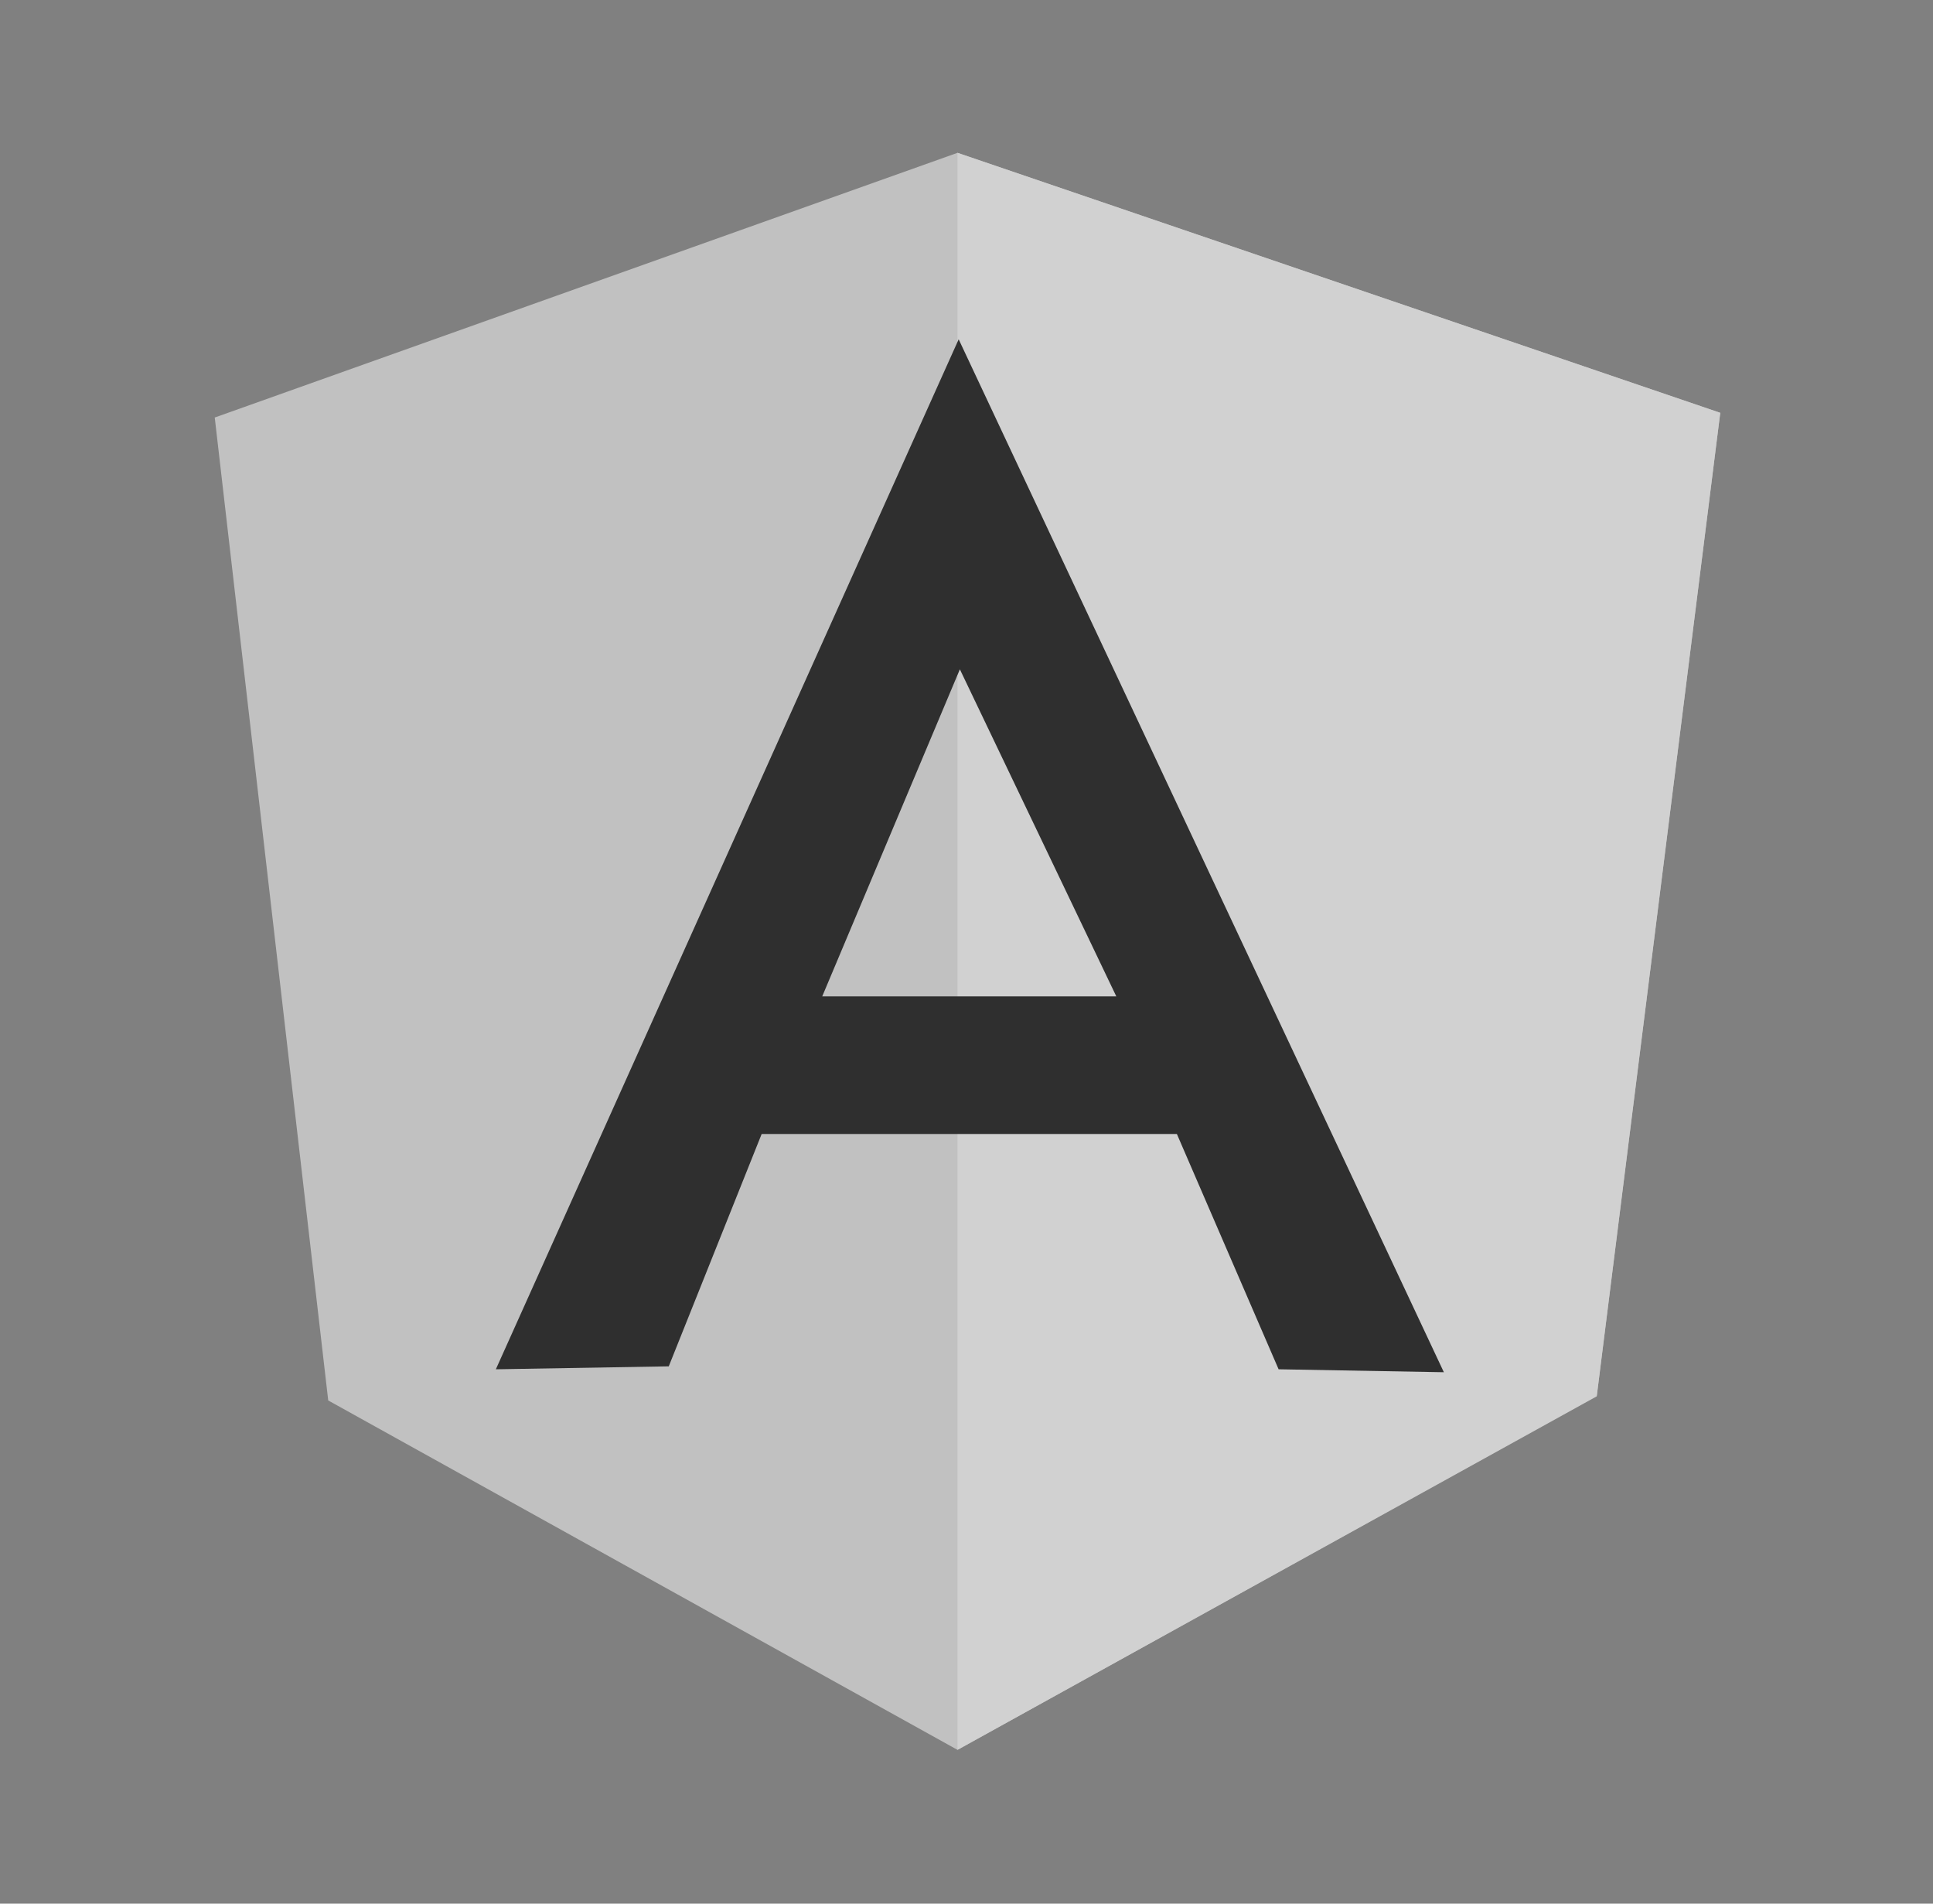
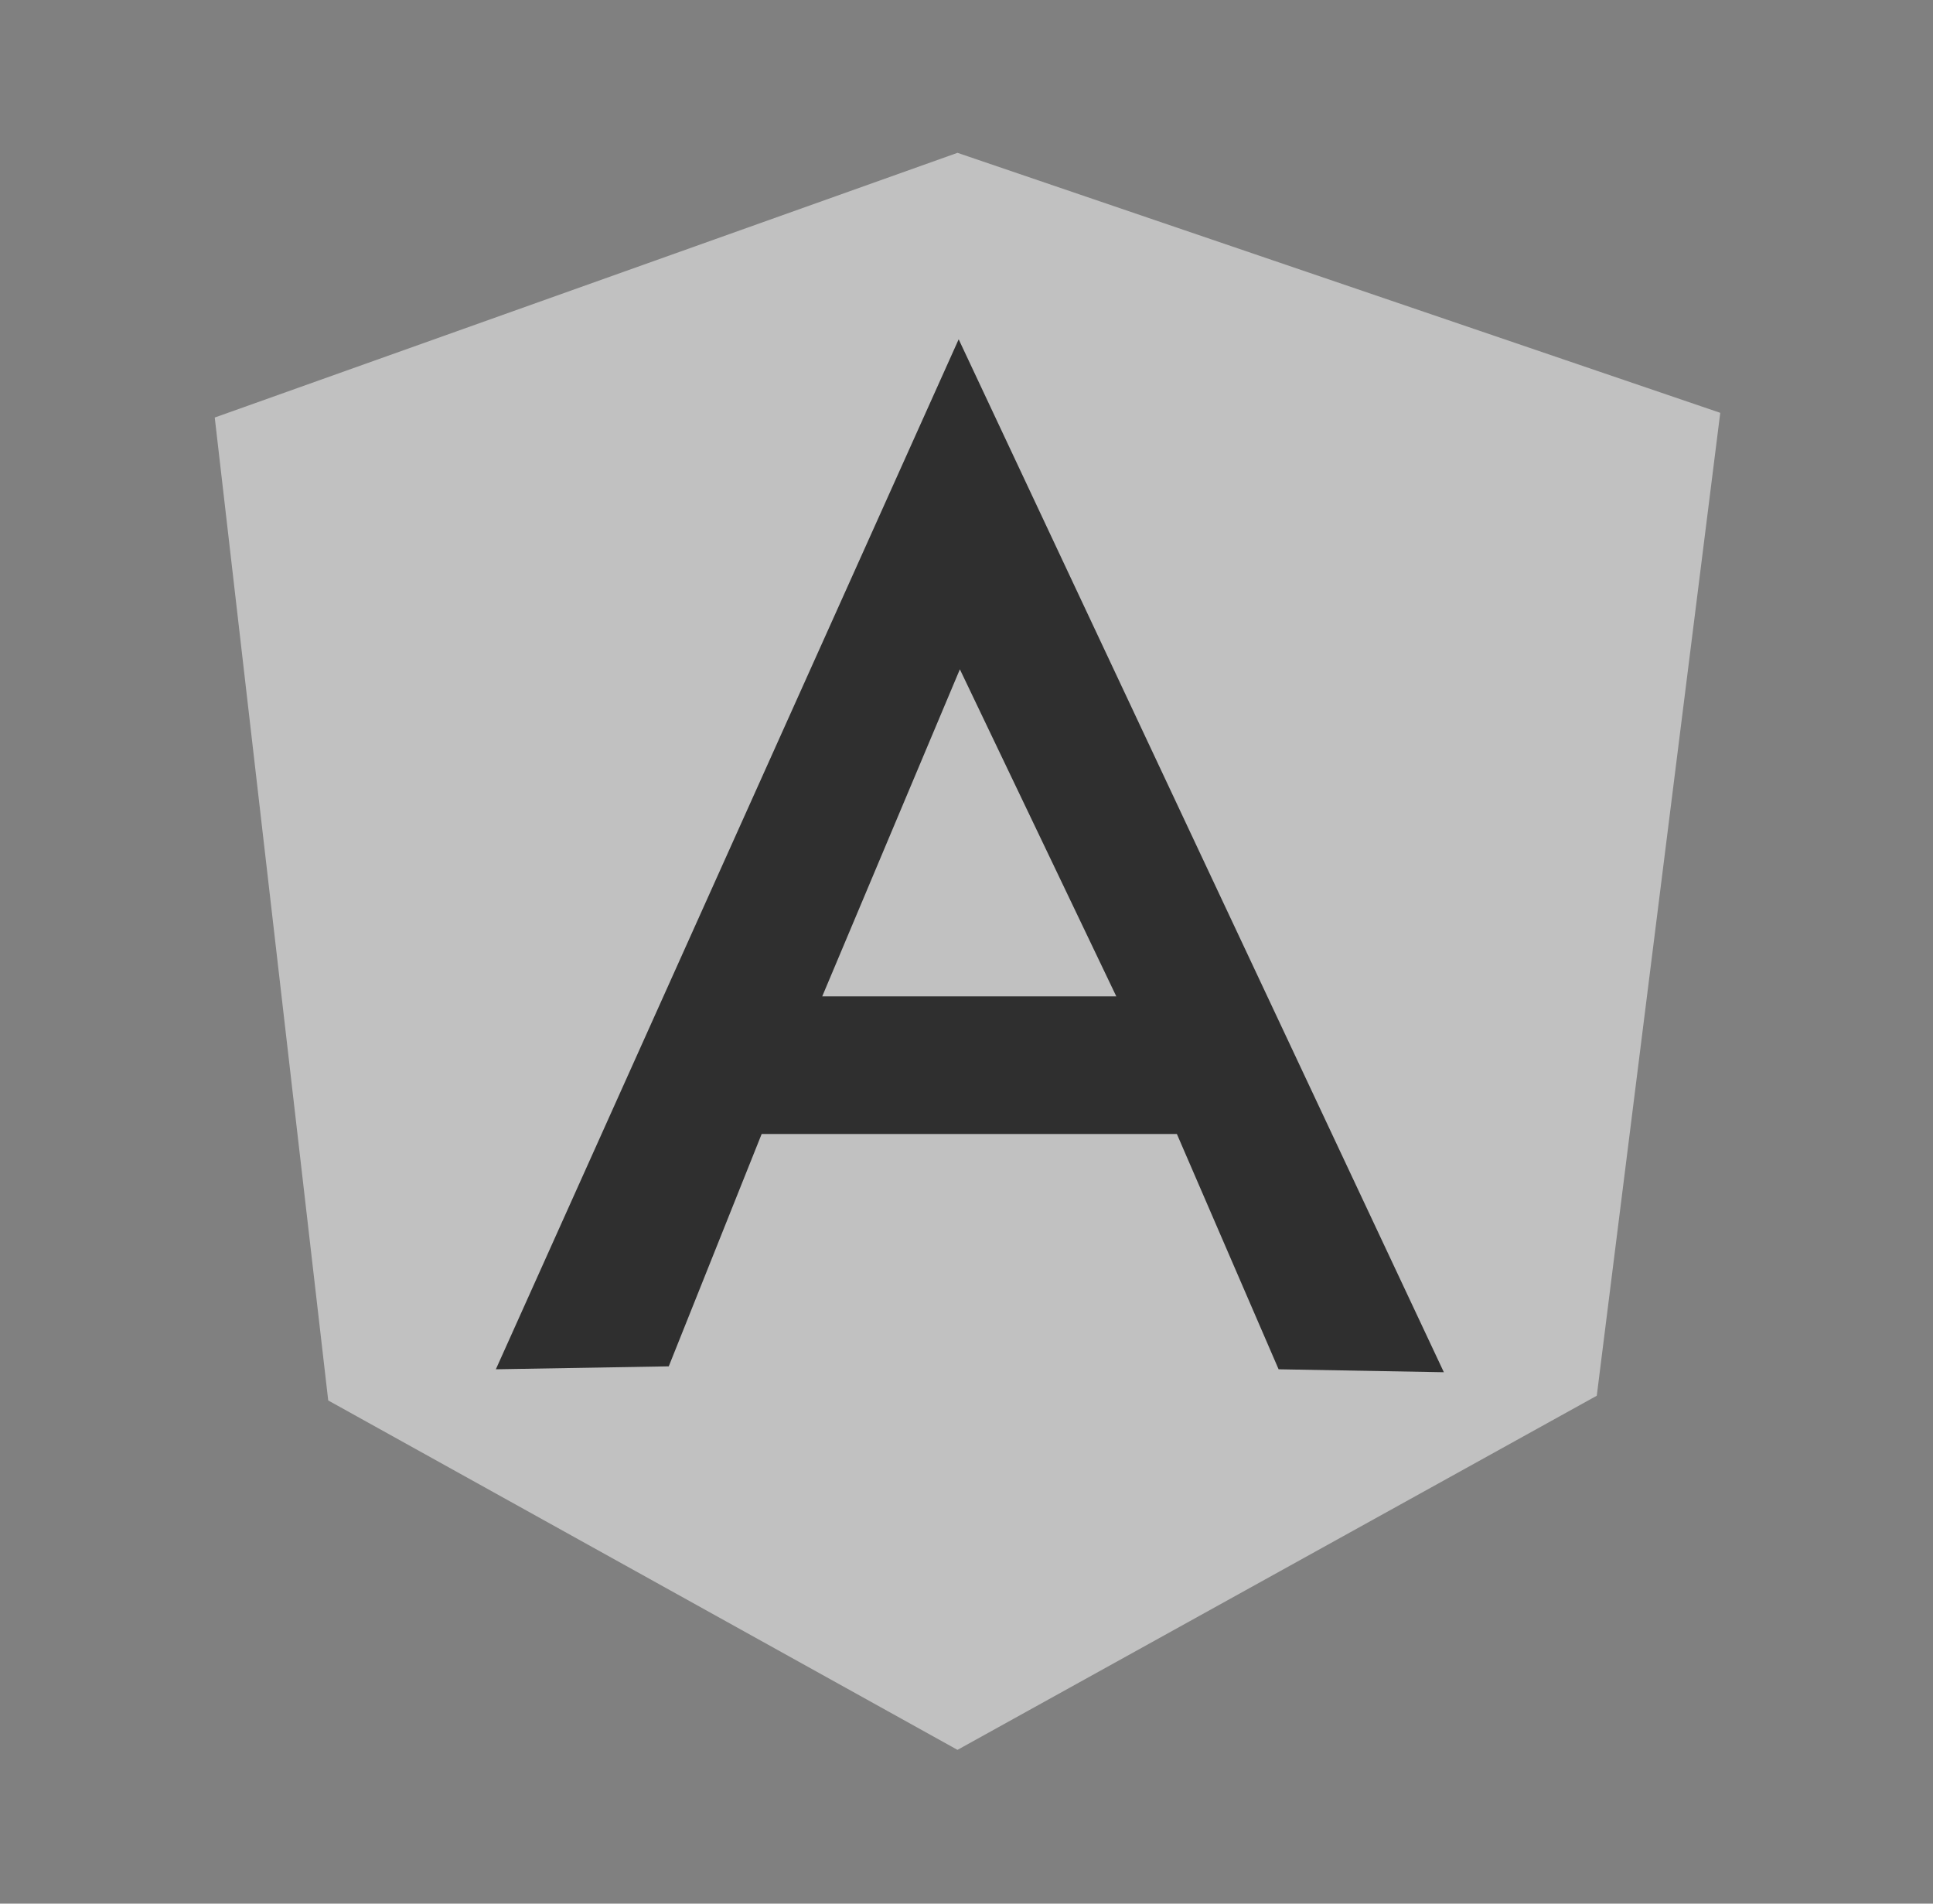
<svg xmlns="http://www.w3.org/2000/svg" width="65" height="64" viewBox="0 0 65 64" fill="none">
  <rect x="0" y="0" width="65" height="64" fill="#808080" stroke="none" />
  <g opacity="0.64">
    <path d="M7.221 14.037L32.197 5.138L57.846 13.879L53.694 46.924L32.197 58.83L11.037 47.083L7.221 14.037Z" fill="white" fill-opacity="0.8" />
-     <path d="M57.846 13.879L32.197 5.138V58.83L53.693 46.944L57.846 13.879Z" fill="white" />
    <path d="M32.237 11.407L16.674 46.035L22.488 45.936L25.612 38.124H39.574L42.995 46.035L48.552 46.134L32.237 11.407ZM32.277 22.502L37.537 33.497H27.649L32.277 22.502Z" fill="#010101" />
  </g>
</svg>